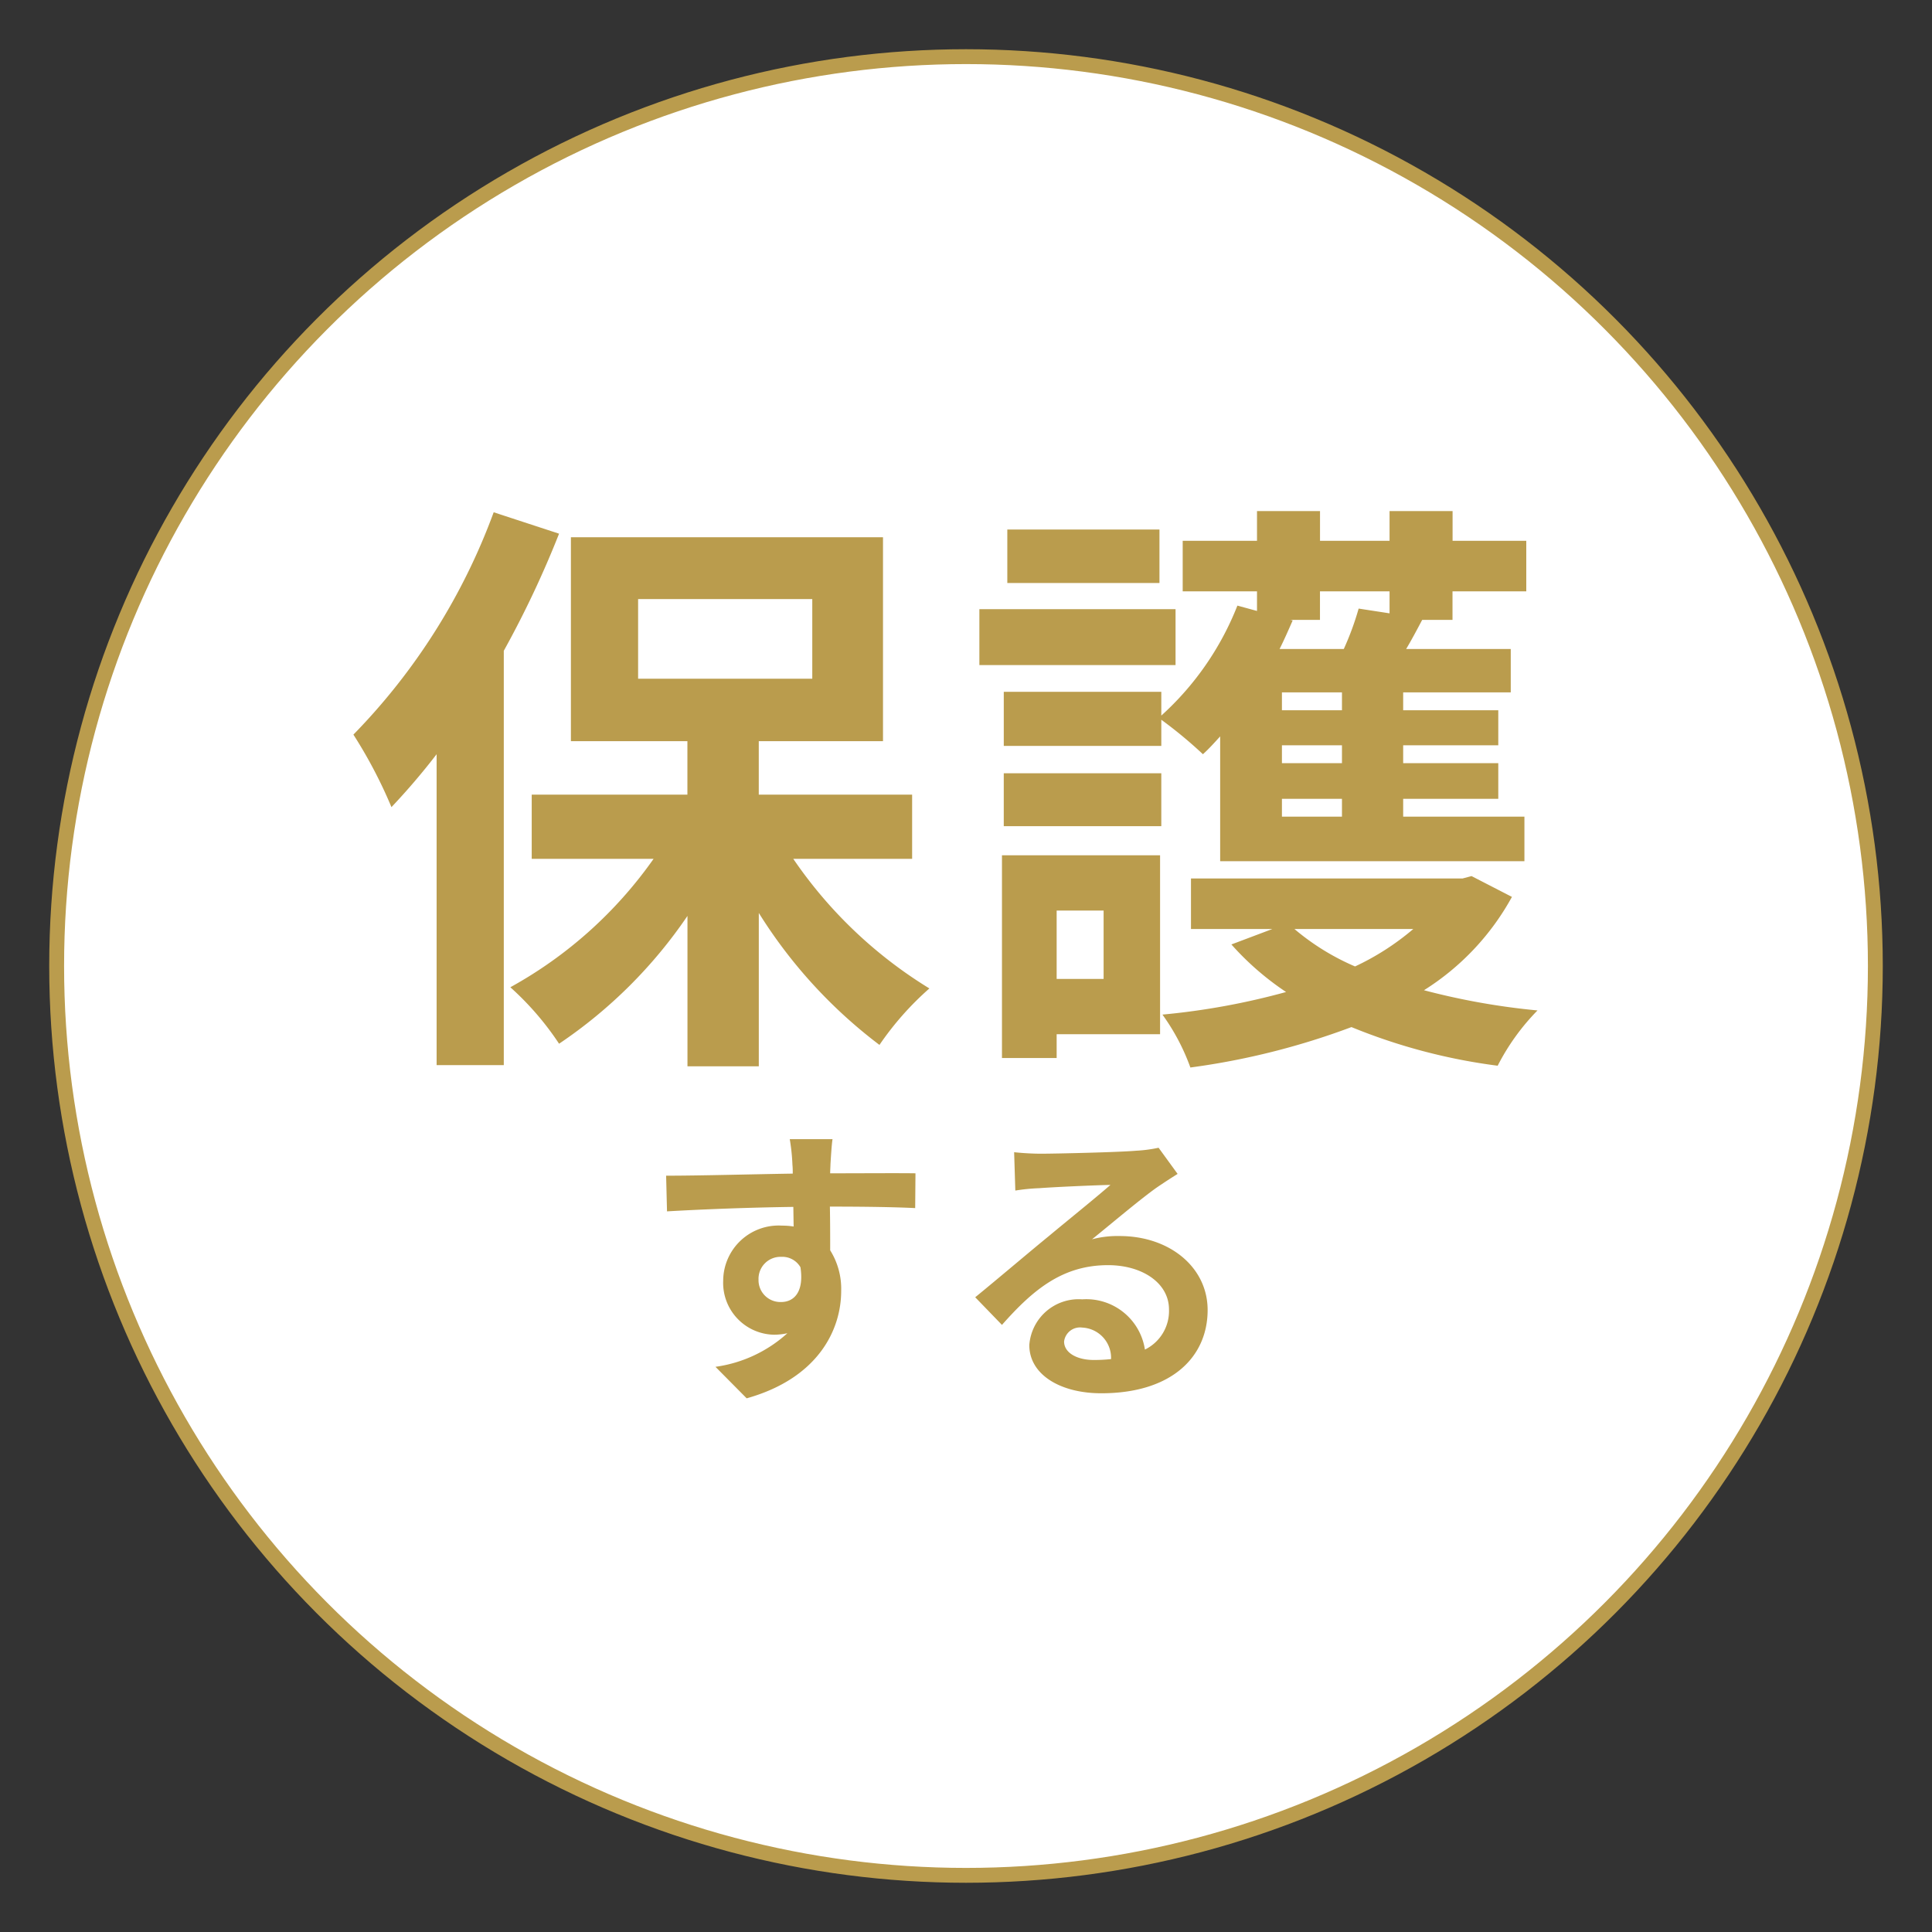
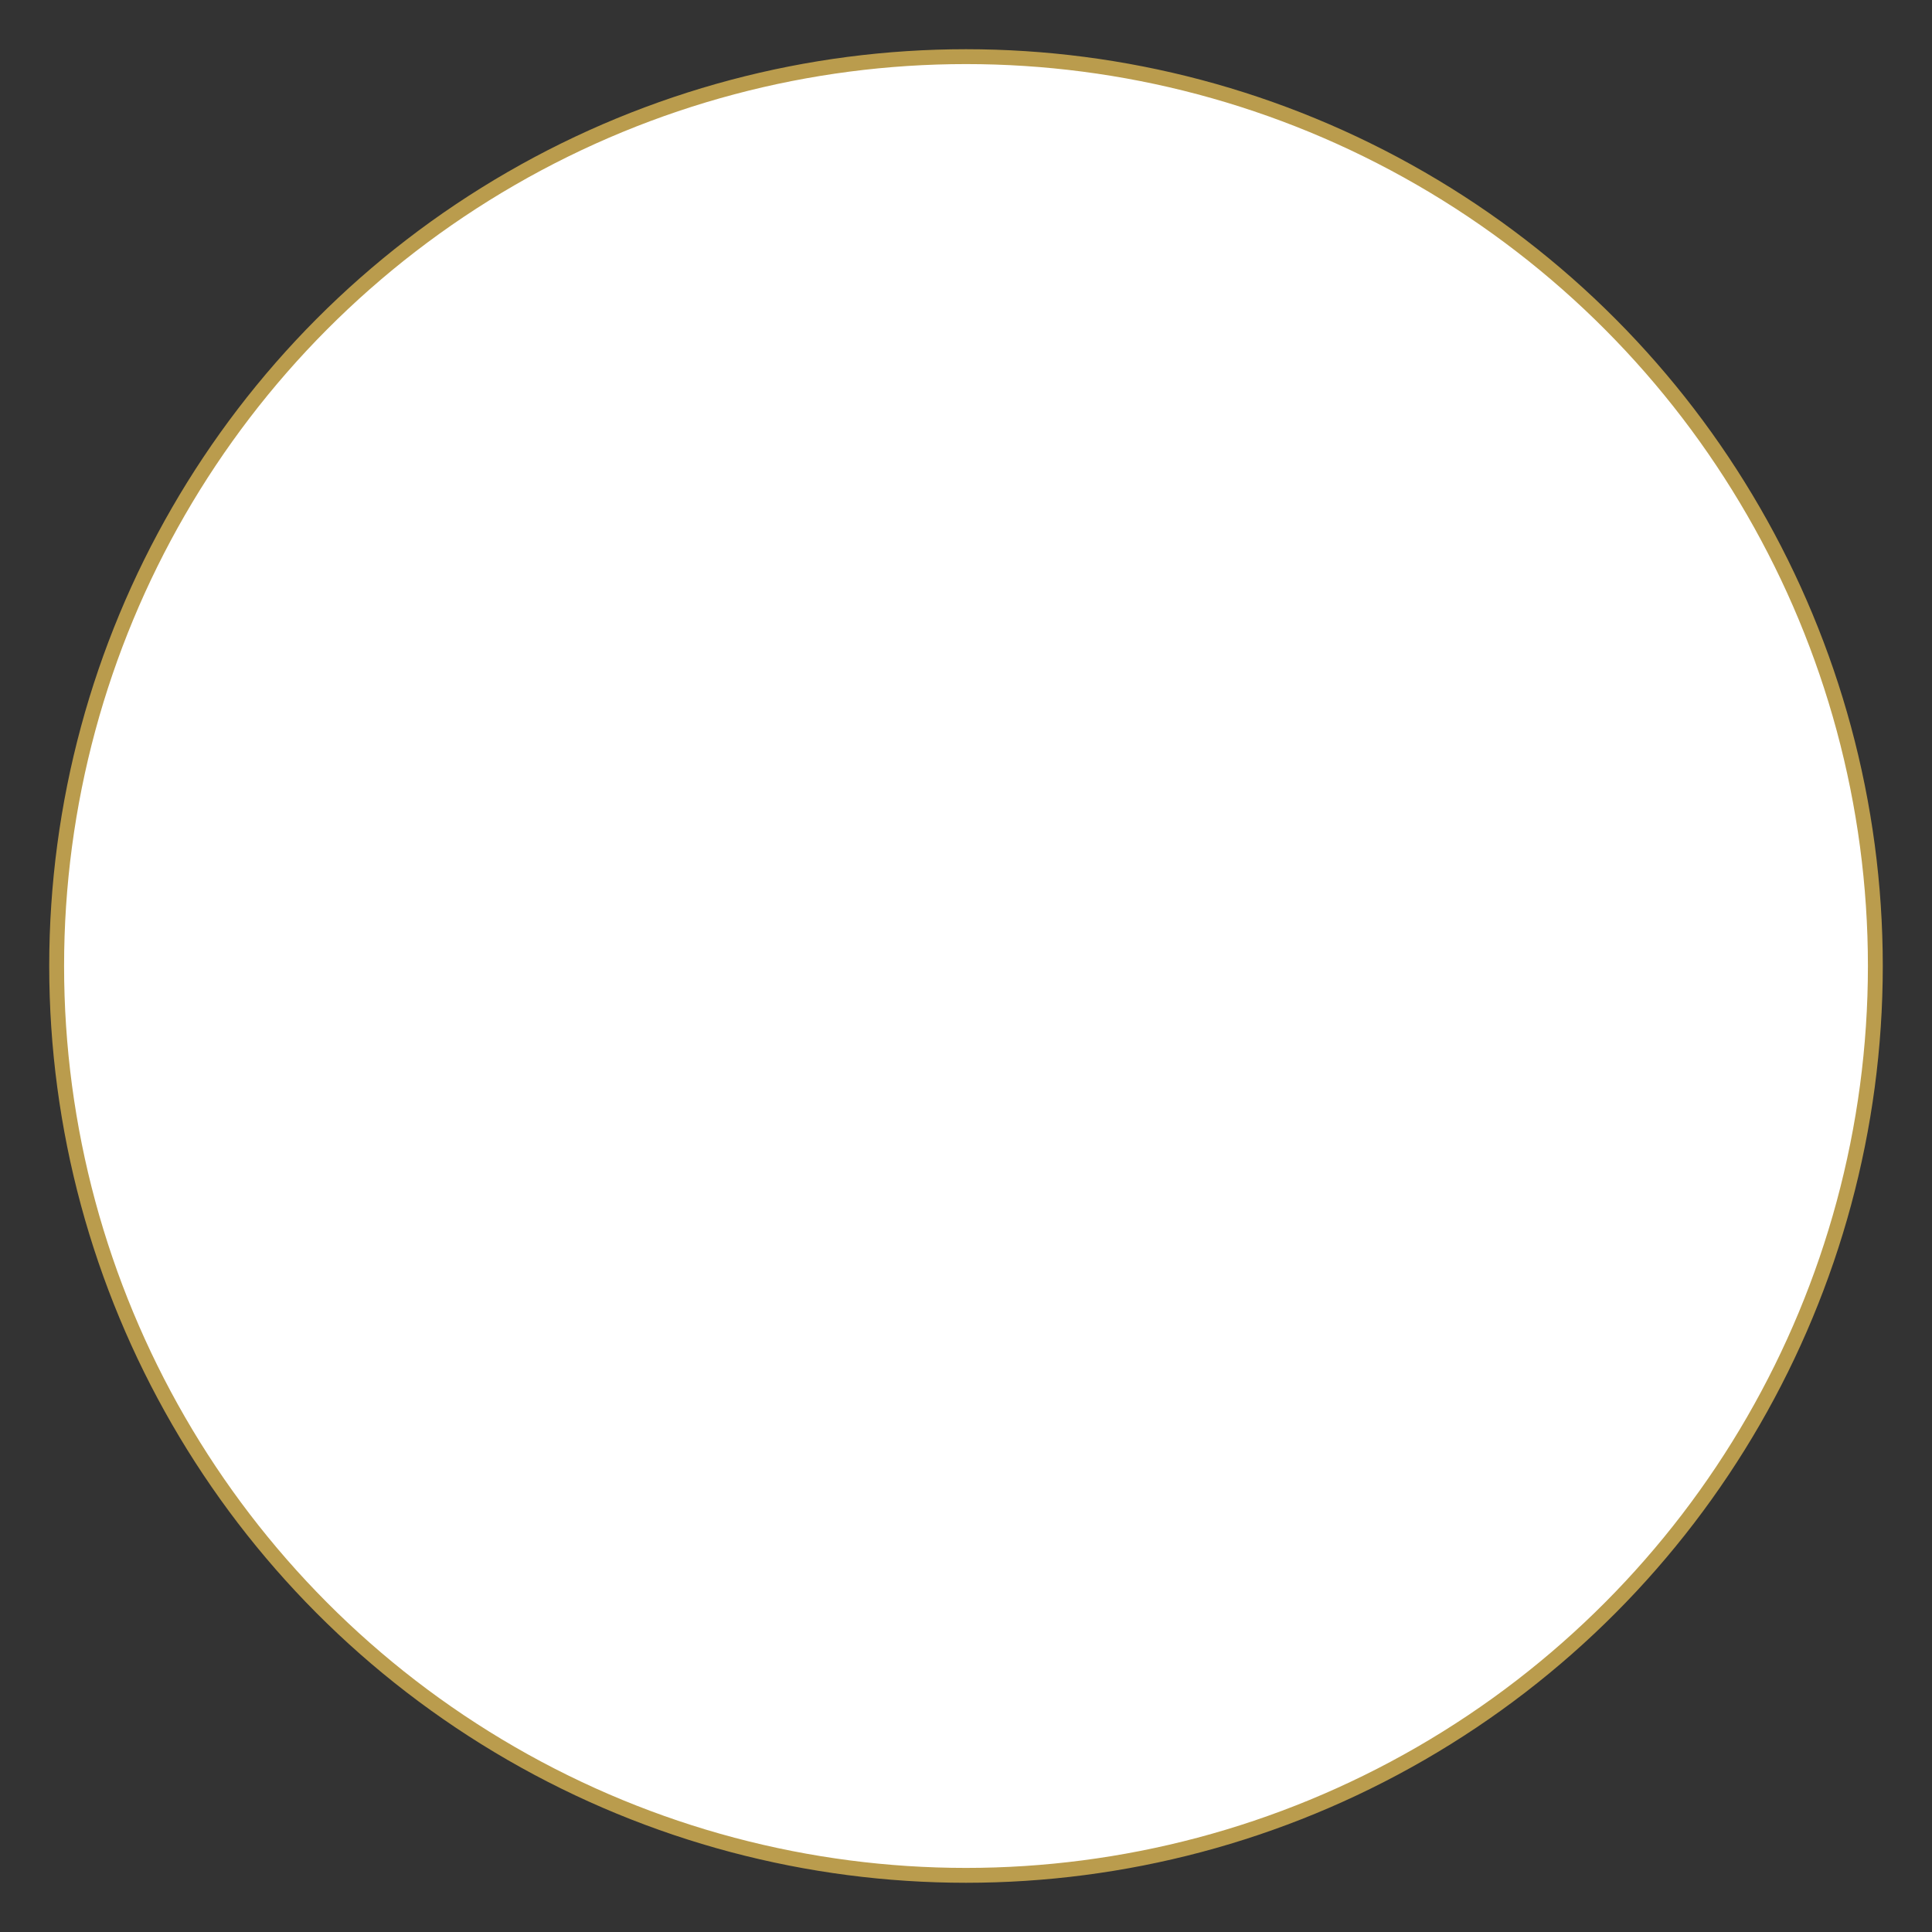
<svg xmlns="http://www.w3.org/2000/svg" id="hogo.svg" width="130" height="130" viewBox="0 0 130 130">
  <rect x="0" y="0" width="130" height="130" fill="#333333" stroke="none" />
  <defs>
    <style>
      .cls-1 {
        fill: #fff;
        stroke: #ba9c4d;
        stroke-linejoin: round;
        stroke-width: 1px;
      }

      .cls-2 {
        fill: #ba9c4d;
        fill-rule: evenodd;
      }
    </style>
  </defs>
  <circle id="楕円形_4_のコピー_3" data-name="楕円形 4 のコピー 3" class="cls-1" cx="65" cy="65" r="61.188" />
-   <path id="保護_する" data-name="保護 する" class="cls-2" d="M256.219,2428.47a42.2,42.2,0,0,1-9.439,14.96,31.8,31.8,0,0,1,2.56,4.88,45.794,45.794,0,0,0,3.039-3.56v20.92h4.52v-27.88a67.032,67.032,0,0,0,3.719-7.88Zm9.718,5.84h11.719v5.36H265.937v-5.36Zm18.438,17.48v-4.32H274.056v-3.6h8.359v-13.72h-21v13.72h7.839v3.6H258.778v4.32h8.2a28.729,28.729,0,0,1-9.638,8.64,19.672,19.672,0,0,1,3.279,3.8,32.073,32.073,0,0,0,8.639-8.6v10.12h4.8v-10.32a33.043,33.043,0,0,0,8.119,8.88,20.25,20.25,0,0,1,3.36-3.8,30.1,30.1,0,0,1-9.159-8.72h8Zm16.643-22.16H290.78v3.6h10.238v-3.6Zm1.08,5.36H288.9v3.76h13.2v-3.76Zm-4.839,20.28v4.6H294.1v-4.6h3.16Zm3.8-3.72H290.42v13.64H294.1v-1.6h6.959v-12.04Zm-10.518-1.96h10.6v-3.56h-10.6v3.56Zm21.277-13.88v-1.92H316.5v1.48l-2.08-.32a19.107,19.107,0,0,1-1,2.72H309.1c0.32-.64.6-1.28,0.88-1.92l-0.16-.04h2Zm1.48,6.08h-4.04v-1.2h4.04v1.2Zm0,3.56h-4.04v-1.2h4.04v1.2Zm0,3.6h-4.04v-1.2h4.04v1.2Zm-8.2,3h20.477v-3h-8.159v-1.2h6.4v-2.4h-6.4v-1.2h6.4v-2.36h-6.4v-1.2h7.239v-2.92h-7.039c0.36-.6.72-1.28,1.08-1.96h2.04v-1.92H325.7v-3.4h-4.959v-2H316.5v2h-4.679v-2h-4.24v2h-5v3.4h5v1.32l-1.319-.36a19.693,19.693,0,0,1-5.12,7.4v-1.6h-10.6v3.64h10.6v-1.76a29.766,29.766,0,0,1,2.8,2.32c0.4-.36.76-0.76,1.16-1.2v8.4Zm13,4.56a17.37,17.37,0,0,1-3.92,2.52,16.117,16.117,0,0,1-4.079-2.52h8Zm3.919-3.56-0.6.16H303.138v3.4h5.479l-2.759,1.04a19.032,19.032,0,0,0,3.679,3.2,47.978,47.978,0,0,1-8.319,1.52,14.425,14.425,0,0,1,1.88,3.56,49.435,49.435,0,0,0,10.839-2.72,39,39,0,0,0,9.838,2.6,15.161,15.161,0,0,1,2.68-3.72,47.3,47.3,0,0,1-7.639-1.36,17.142,17.142,0,0,0,5.919-6.28Zm-47.976,27.18a1.479,1.479,0,0,1,1.52-1.56,1.412,1.412,0,0,1,1.3.7c0.26,1.72-.48,2.34-1.3,2.34A1.472,1.472,0,0,1,274.039,2480.13Zm10.559-7.18c-1.04-.02-3.74,0-5.74,0,0-.24.02-0.44,0.02-0.6,0.02-.32.08-1.38,0.14-1.7h-2.879a13.4,13.4,0,0,1,.18,1.72,5.077,5.077,0,0,1,.02.6c-2.66.04-6.259,0.14-8.519,0.14l0.06,2.4c2.439-.14,5.5-0.26,8.5-0.3l0.02,1.32a4.752,4.752,0,0,0-.78-0.06,3.73,3.73,0,0,0-3.96,3.7,3.489,3.489,0,0,0,3.42,3.64,4.276,4.276,0,0,0,.9-0.1,9.053,9.053,0,0,1-4.84,2.26l2.1,2.12c4.839-1.36,6.359-4.64,6.359-7.22a4.884,4.884,0,0,0-.74-2.74c0-.86,0-1.94-0.02-2.94,2.68,0,4.54.04,5.74,0.1Zm12,12.56c-1.16,0-2-.5-2-1.24a1.079,1.079,0,0,1,1.22-.94,2.038,2.038,0,0,1,1.94,2.12A10.441,10.441,0,0,1,296.6,2485.51Zm4.359-14.28a9.552,9.552,0,0,1-1.52.2c-1.119.1-5.359,0.2-6.4,0.2-0.56,0-1.24-.04-1.8-0.1l0.08,2.58a13.07,13.07,0,0,1,1.62-.16c1.04-.08,3.76-0.2,4.78-0.22-0.98.86-3.04,2.52-4.14,3.44-1.18.96-3.559,2.98-4.959,4.12l1.8,1.86c2.119-2.4,4.1-4.02,7.139-4.02,2.3,0,4.1,1.2,4.1,2.98a2.888,2.888,0,0,1-1.62,2.7,3.987,3.987,0,0,0-4.219-3.38,3.328,3.328,0,0,0-3.56,3.08c0,1.98,2.08,3.24,4.84,3.24,4.779,0,7.159-2.48,7.159-5.6,0-2.88-2.56-4.98-5.919-4.98a6.66,6.66,0,0,0-1.86.22c1.24-1,3.319-2.76,4.379-3.5q0.66-.45,1.38-0.9Z" transform="translate(-223 -2394)" />
</svg>